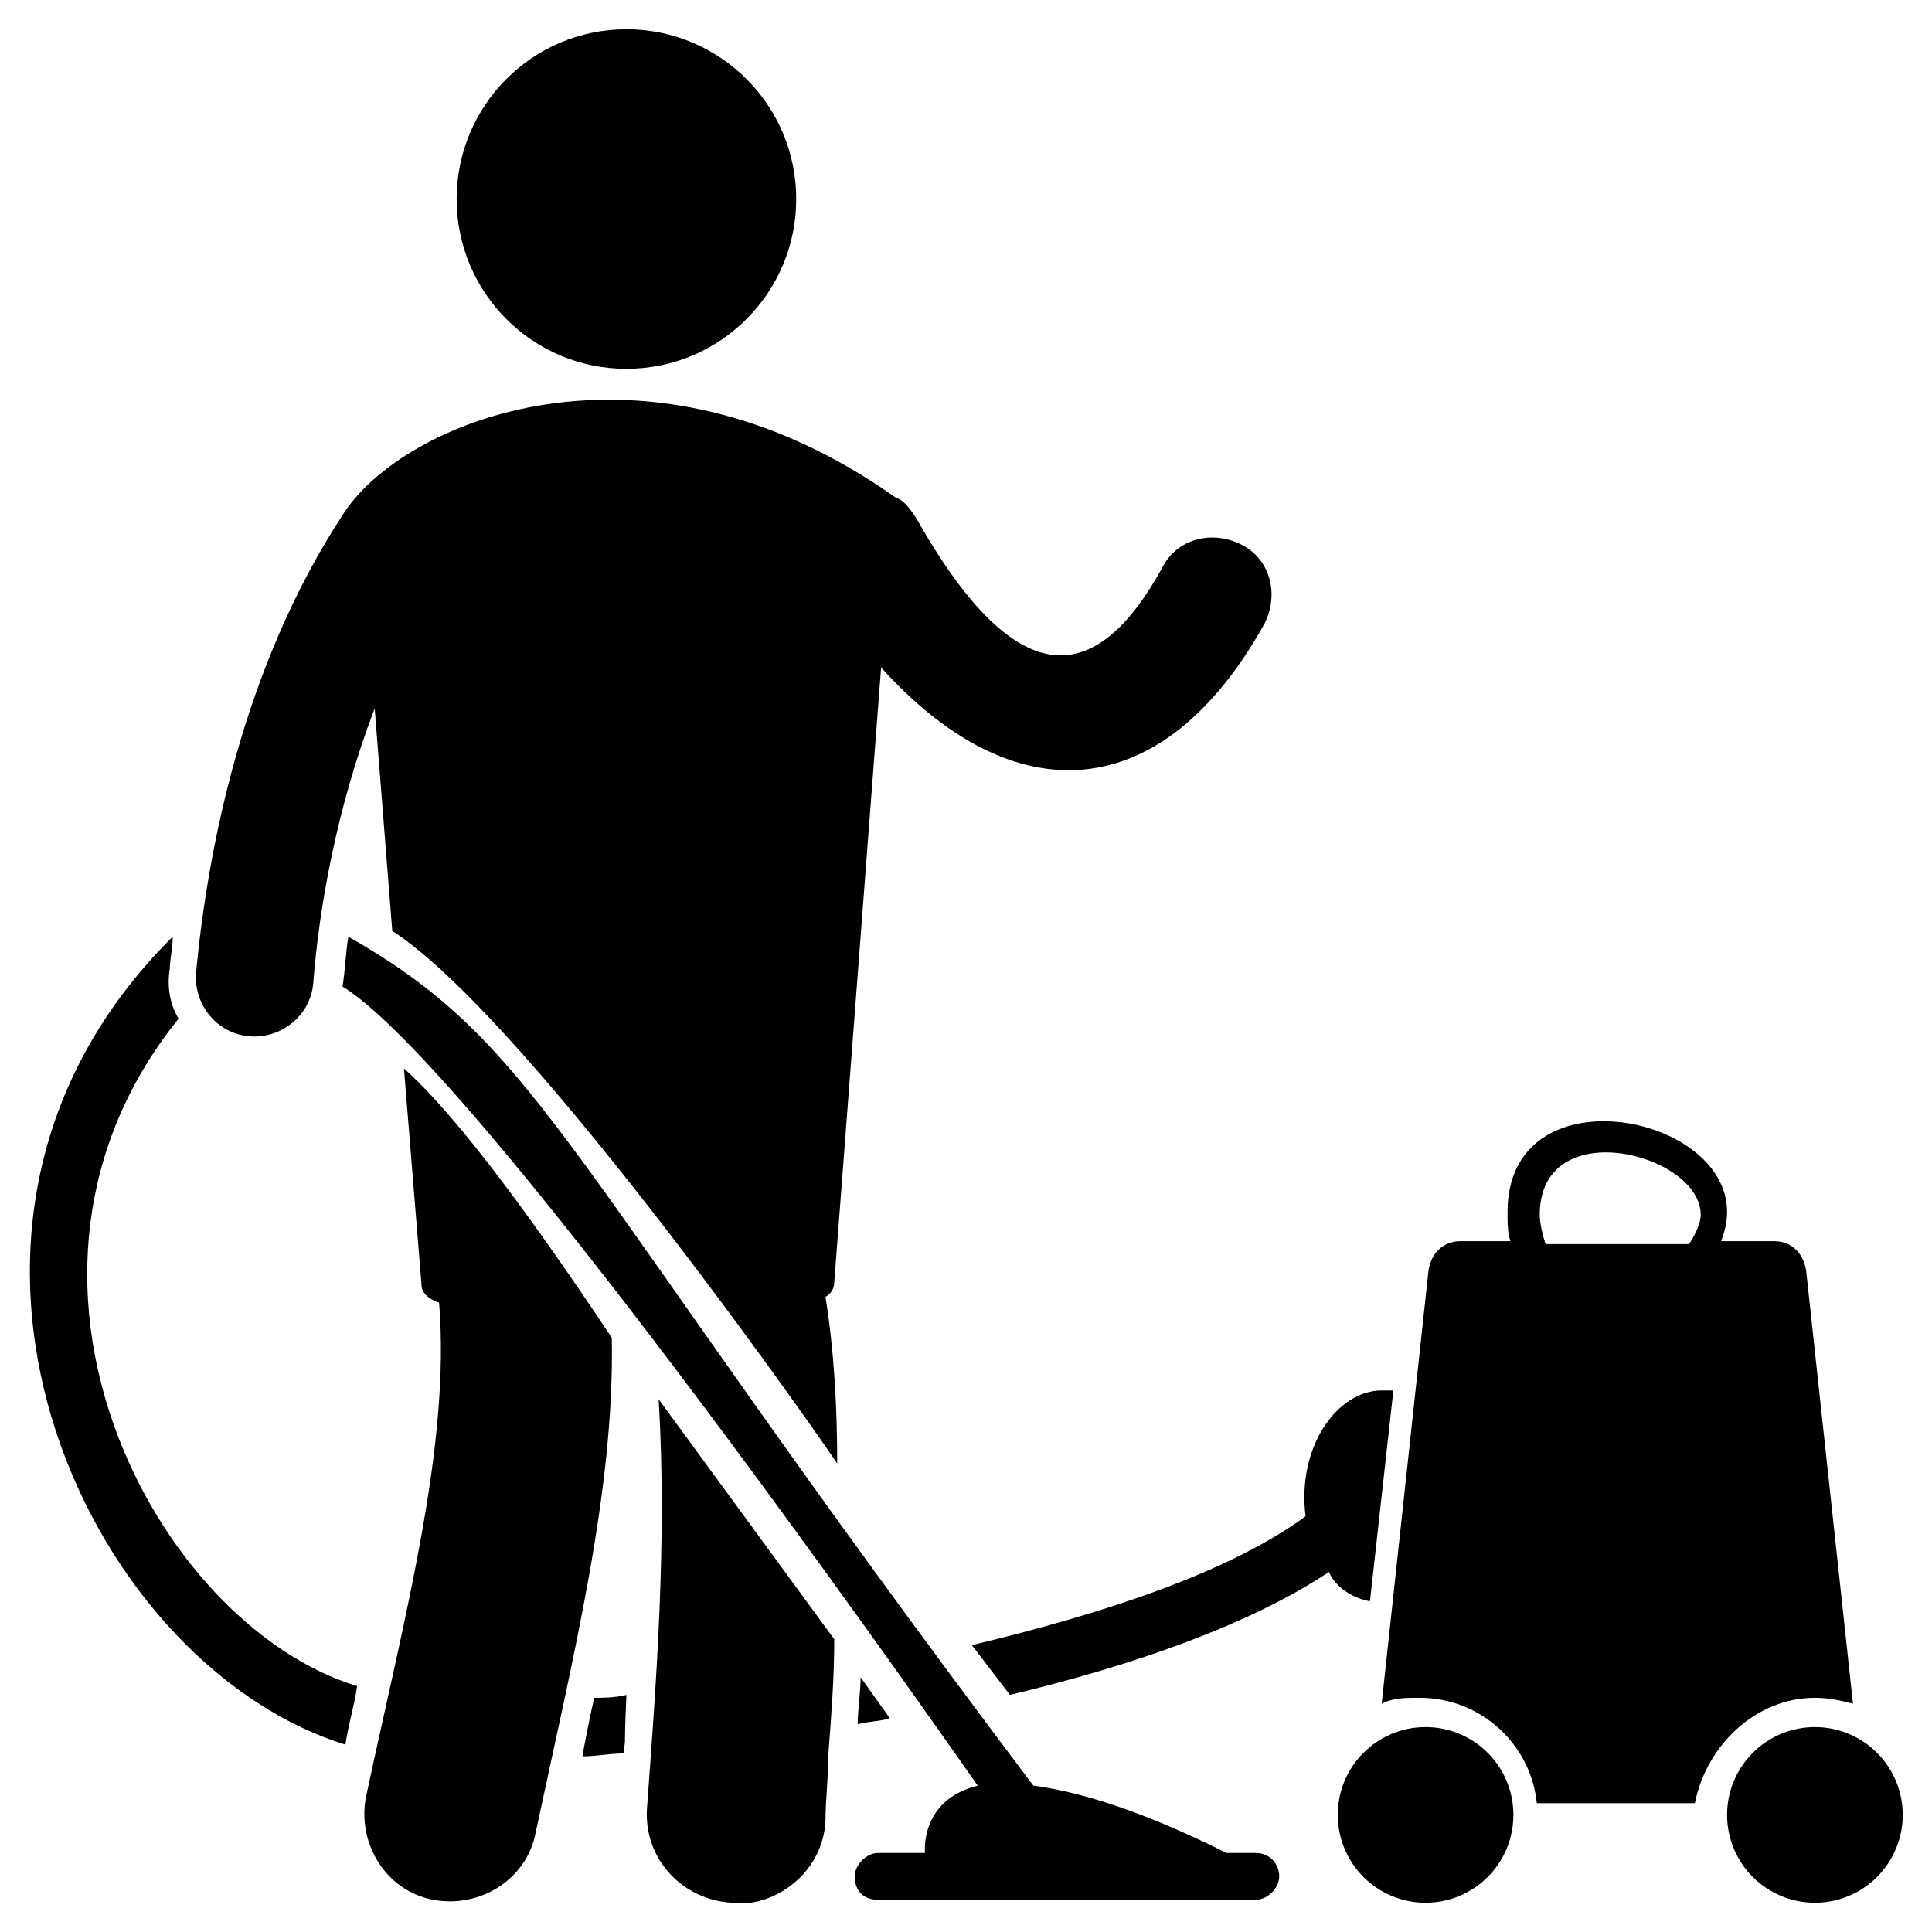
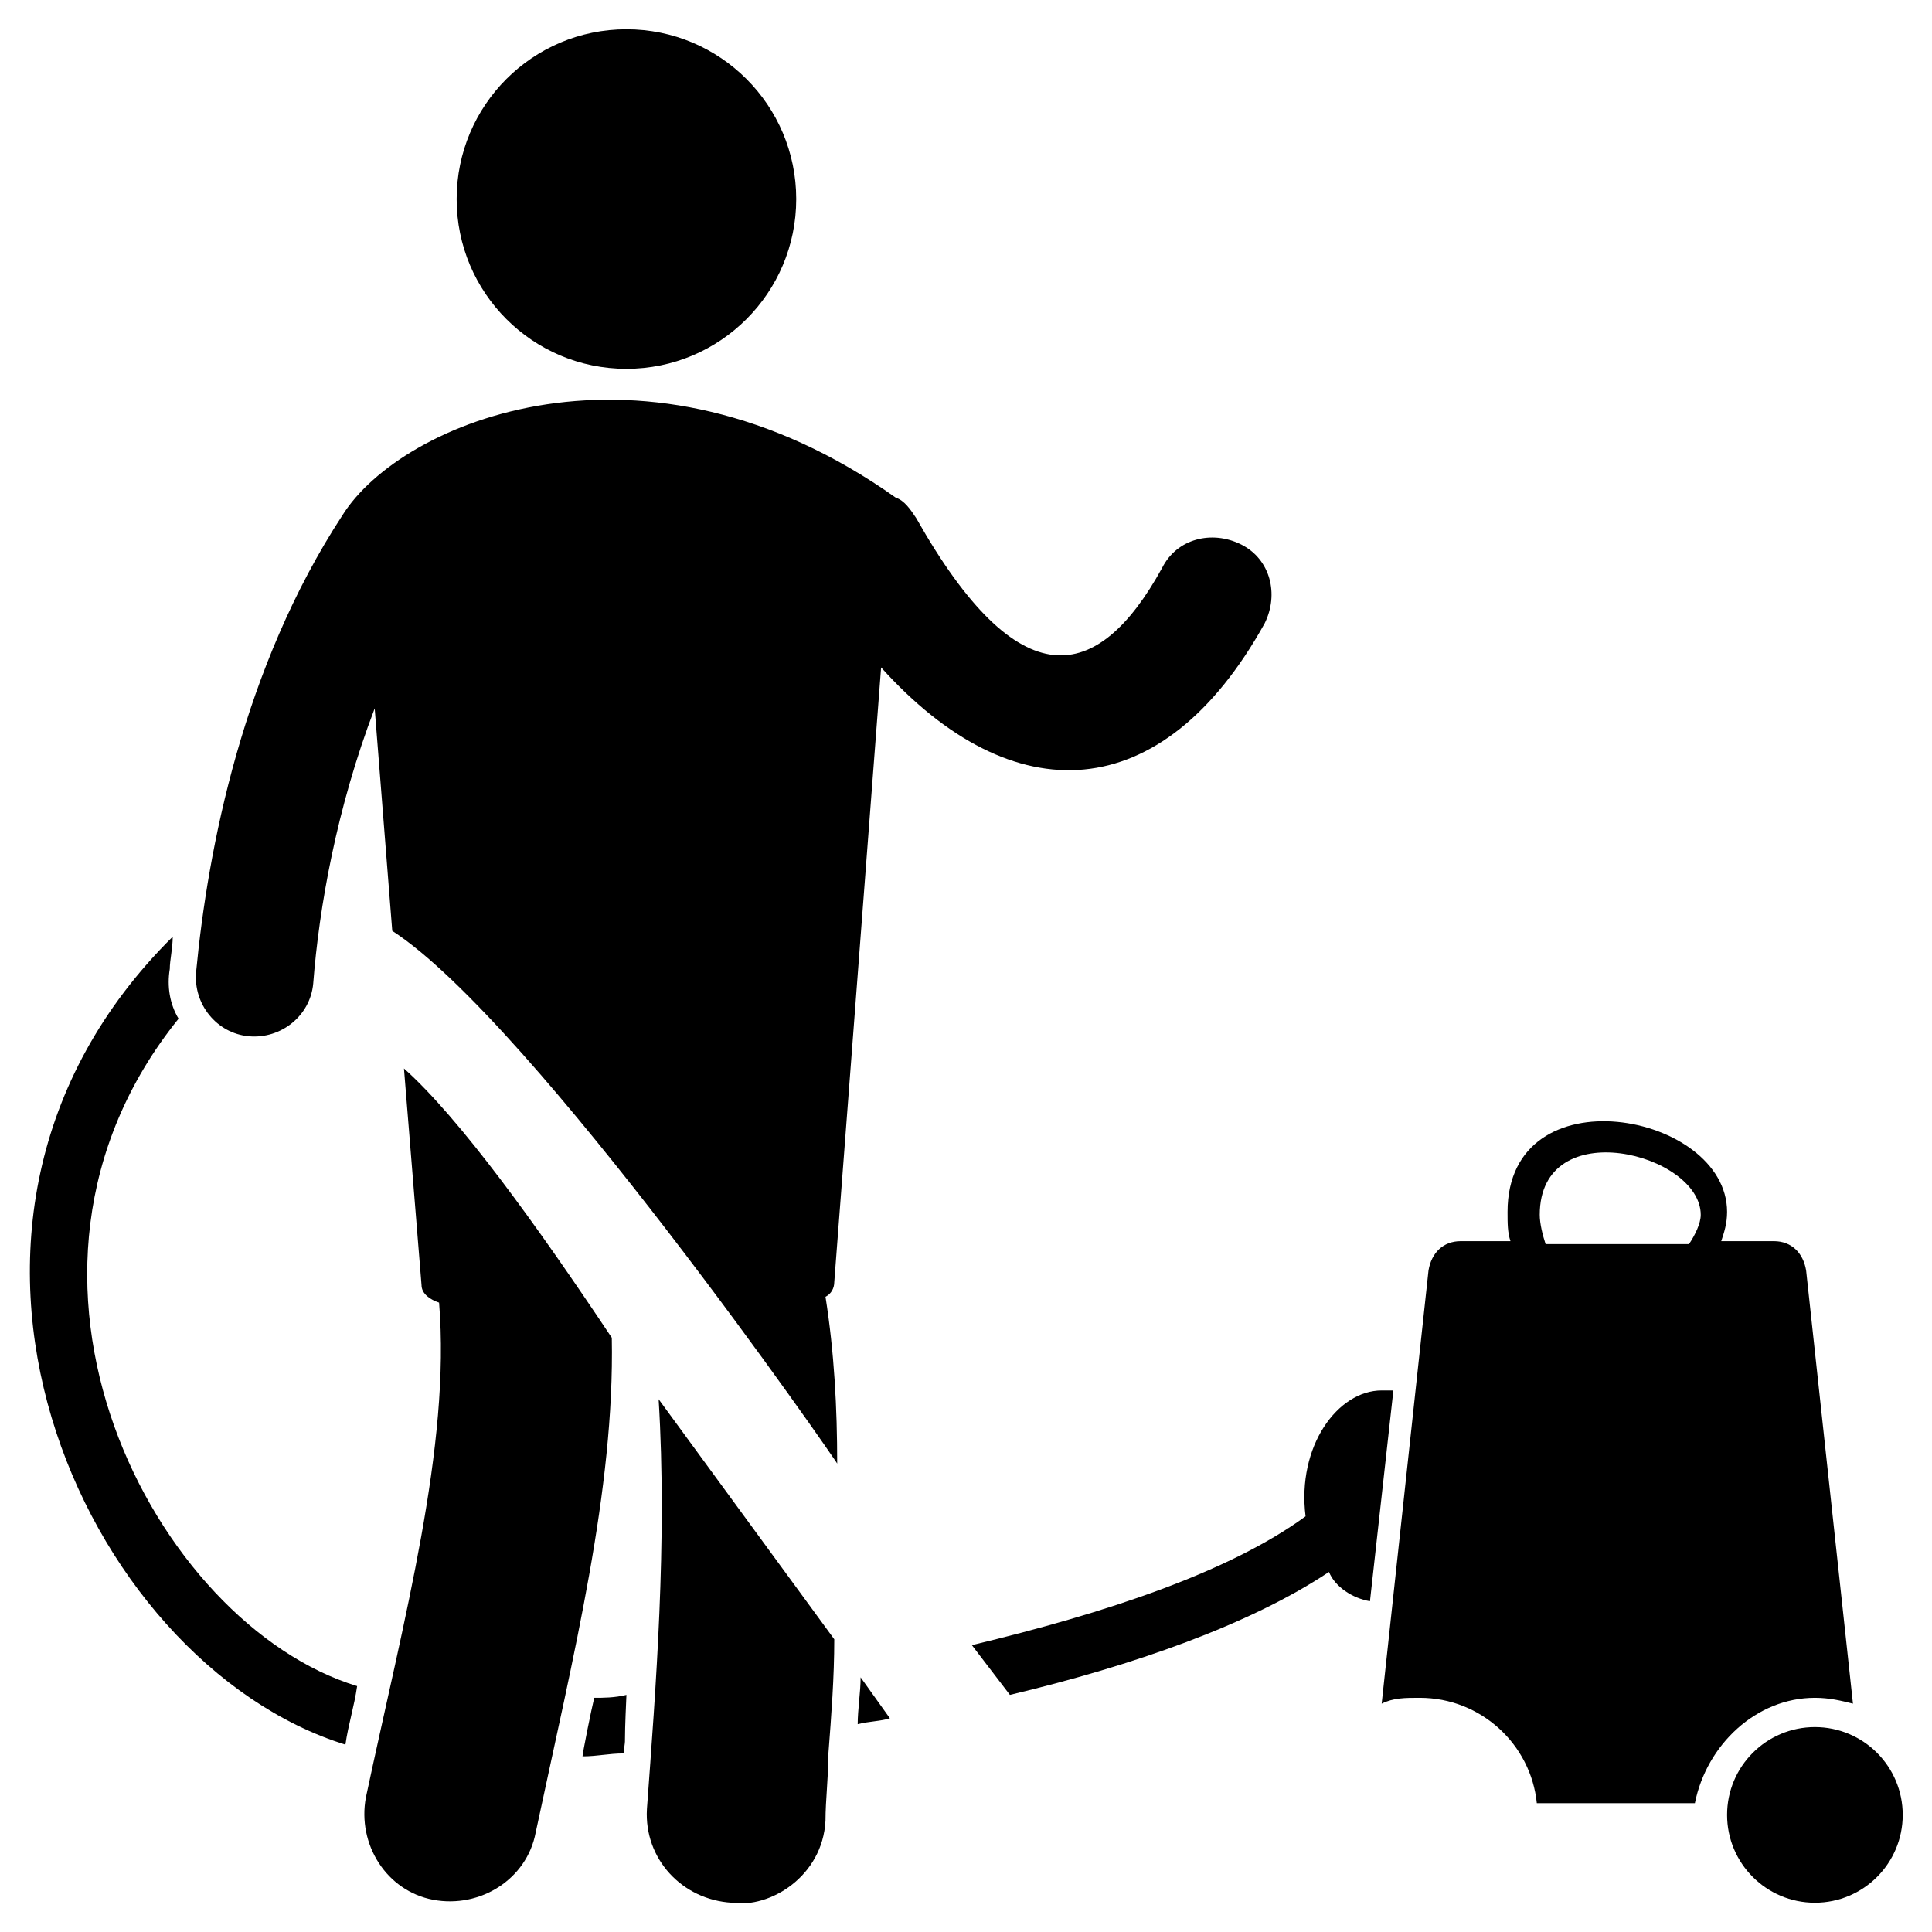
<svg xmlns="http://www.w3.org/2000/svg" id="Layer_1" height="512" viewBox="0 0 66 66" width="512">
  <g id="XMLID_142_">
    <path id="XMLID_143_" d="m19.9 60c.5 0 .9-.1 1.4-.1.1-.8 0 .2.1-2-.4.1-.8.1-1.1.1-.1.4-.4 1.9-.4 2z" />
    <path id="XMLID_144_" d="m29.4 57.3c0 .5-.1 1.1-.1 1.6.4-.1.8-.1 1.1-.2z" />
    <path id="XMLID_145_" d="m13.8 36.5.6 7.4c0 .3.3.5.6.6.4 4.9-1.2 10.8-2.5 16.9-.3 1.6.7 3.2 2.3 3.5s3.2-.7 3.5-2.3c1.3-6.1 2.7-11.7 2.6-16.9-2.6-3.9-5.2-7.5-7.1-9.2z" />
    <path id="XMLID_146_" d="m22.1 61.8c-.1 1.7 1.2 3.1 2.9 3.2 1.3.2 3.1-.9 3.2-2.8 0-.7.1-1.5.1-2.3.1-1.3.2-2.6.2-3.9l-6-8.2c.3 4.9-.1 9.9-.4 14z" />
    <circle id="XMLID_147_" cx="21.4" cy="6.8" r="5.8" />
-     <path id="XMLID_148_" d="m42.9 63.3h-1c-3-1.5-5.1-2.1-6.6-2.3-16.2-21.5-16.7-25.2-23.4-29-.1.6-.1 1.1-.2 1.7 4.4 2.7 18.9 23.3 21.7 27.3-2 .5-1.8 2.3-1.8 2.3h-1.6c-.4 0-.8.4-.8.8 0 .5.3.8.8.8h12.9c.4 0 .8-.4.8-.8s-.3-.8-.8-.8z" />
    <path id="XMLID_149_" d="m62 58c.5 0 .9.1 1.3.2l-1.6-14.8c-.1-.6-.5-1-1.1-1h-1.8c.1-.3.2-.6.2-1 0-3.4-7.5-4.8-7.5 0 0 .4 0 .7.1 1h-1.7c-.6 0-1 .4-1.1 1l-1.6 14.8c.4-.2.8-.2 1.3-.2 2.1 0 3.8 1.6 4 3.6h5.4c.4-2 2.1-3.6 4.1-3.6zm-9.4-16.5c0-3.5 5.5-2.1 5.5 0 0 .3-.2.7-.4 1h-4.9c-.1-.3-.2-.7-.2-1z" />
-     <circle id="XMLID_152_" cx="48.7" cy="62" r="3" />
    <circle id="XMLID_153_" cx="62" cy="62" r="3" />
    <path id="XMLID_154_" d="m6.1 34.8c-.3-.5-.4-1.1-.3-1.7 0-.3.1-.7.1-1.1-9.9 9.8-3.1 24.8 5.9 27.6.1-.7.3-1.3.4-2-6.9-2.1-13.2-14-6.1-22.8z" />
    <path id="XMLID_155_" d="m8.5 35.4c1.1.1 2.1-.7 2.2-1.8.2-2.6.8-6 2.1-9.4l.6 7.6c4.8 3.1 15.3 18.3 15.2 18.2 0-1.9-.1-3.8-.4-5.7.2-.1.3-.3.3-.5l1.6-21c4.5 5 9.6 4.8 13.1-1.5.5-1 .2-2.2-.8-2.7s-2.2-.2-2.7.8c-2.2 4-4.9 4.5-8.4-1.7-.2-.3-.4-.6-.7-.7-8.6-6.1-16.9-2.6-18.9.6-3.4 5.2-4.6 11.4-5 15.6-.1 1.1.7 2.1 1.8 2.2z" />
    <path id="XMLID_156_" d="m46.8 54.7.8-7.2c-.1 0-.3 0-.4 0-1.5 0-2.9 1.9-2.6 4.3-2.6 1.9-6.8 3.3-11.4 4.4l1.3 1.7c4.2-1 8.2-2.4 10.9-4.2.2.5.8.9 1.4 1z" />
  </g>
</svg>